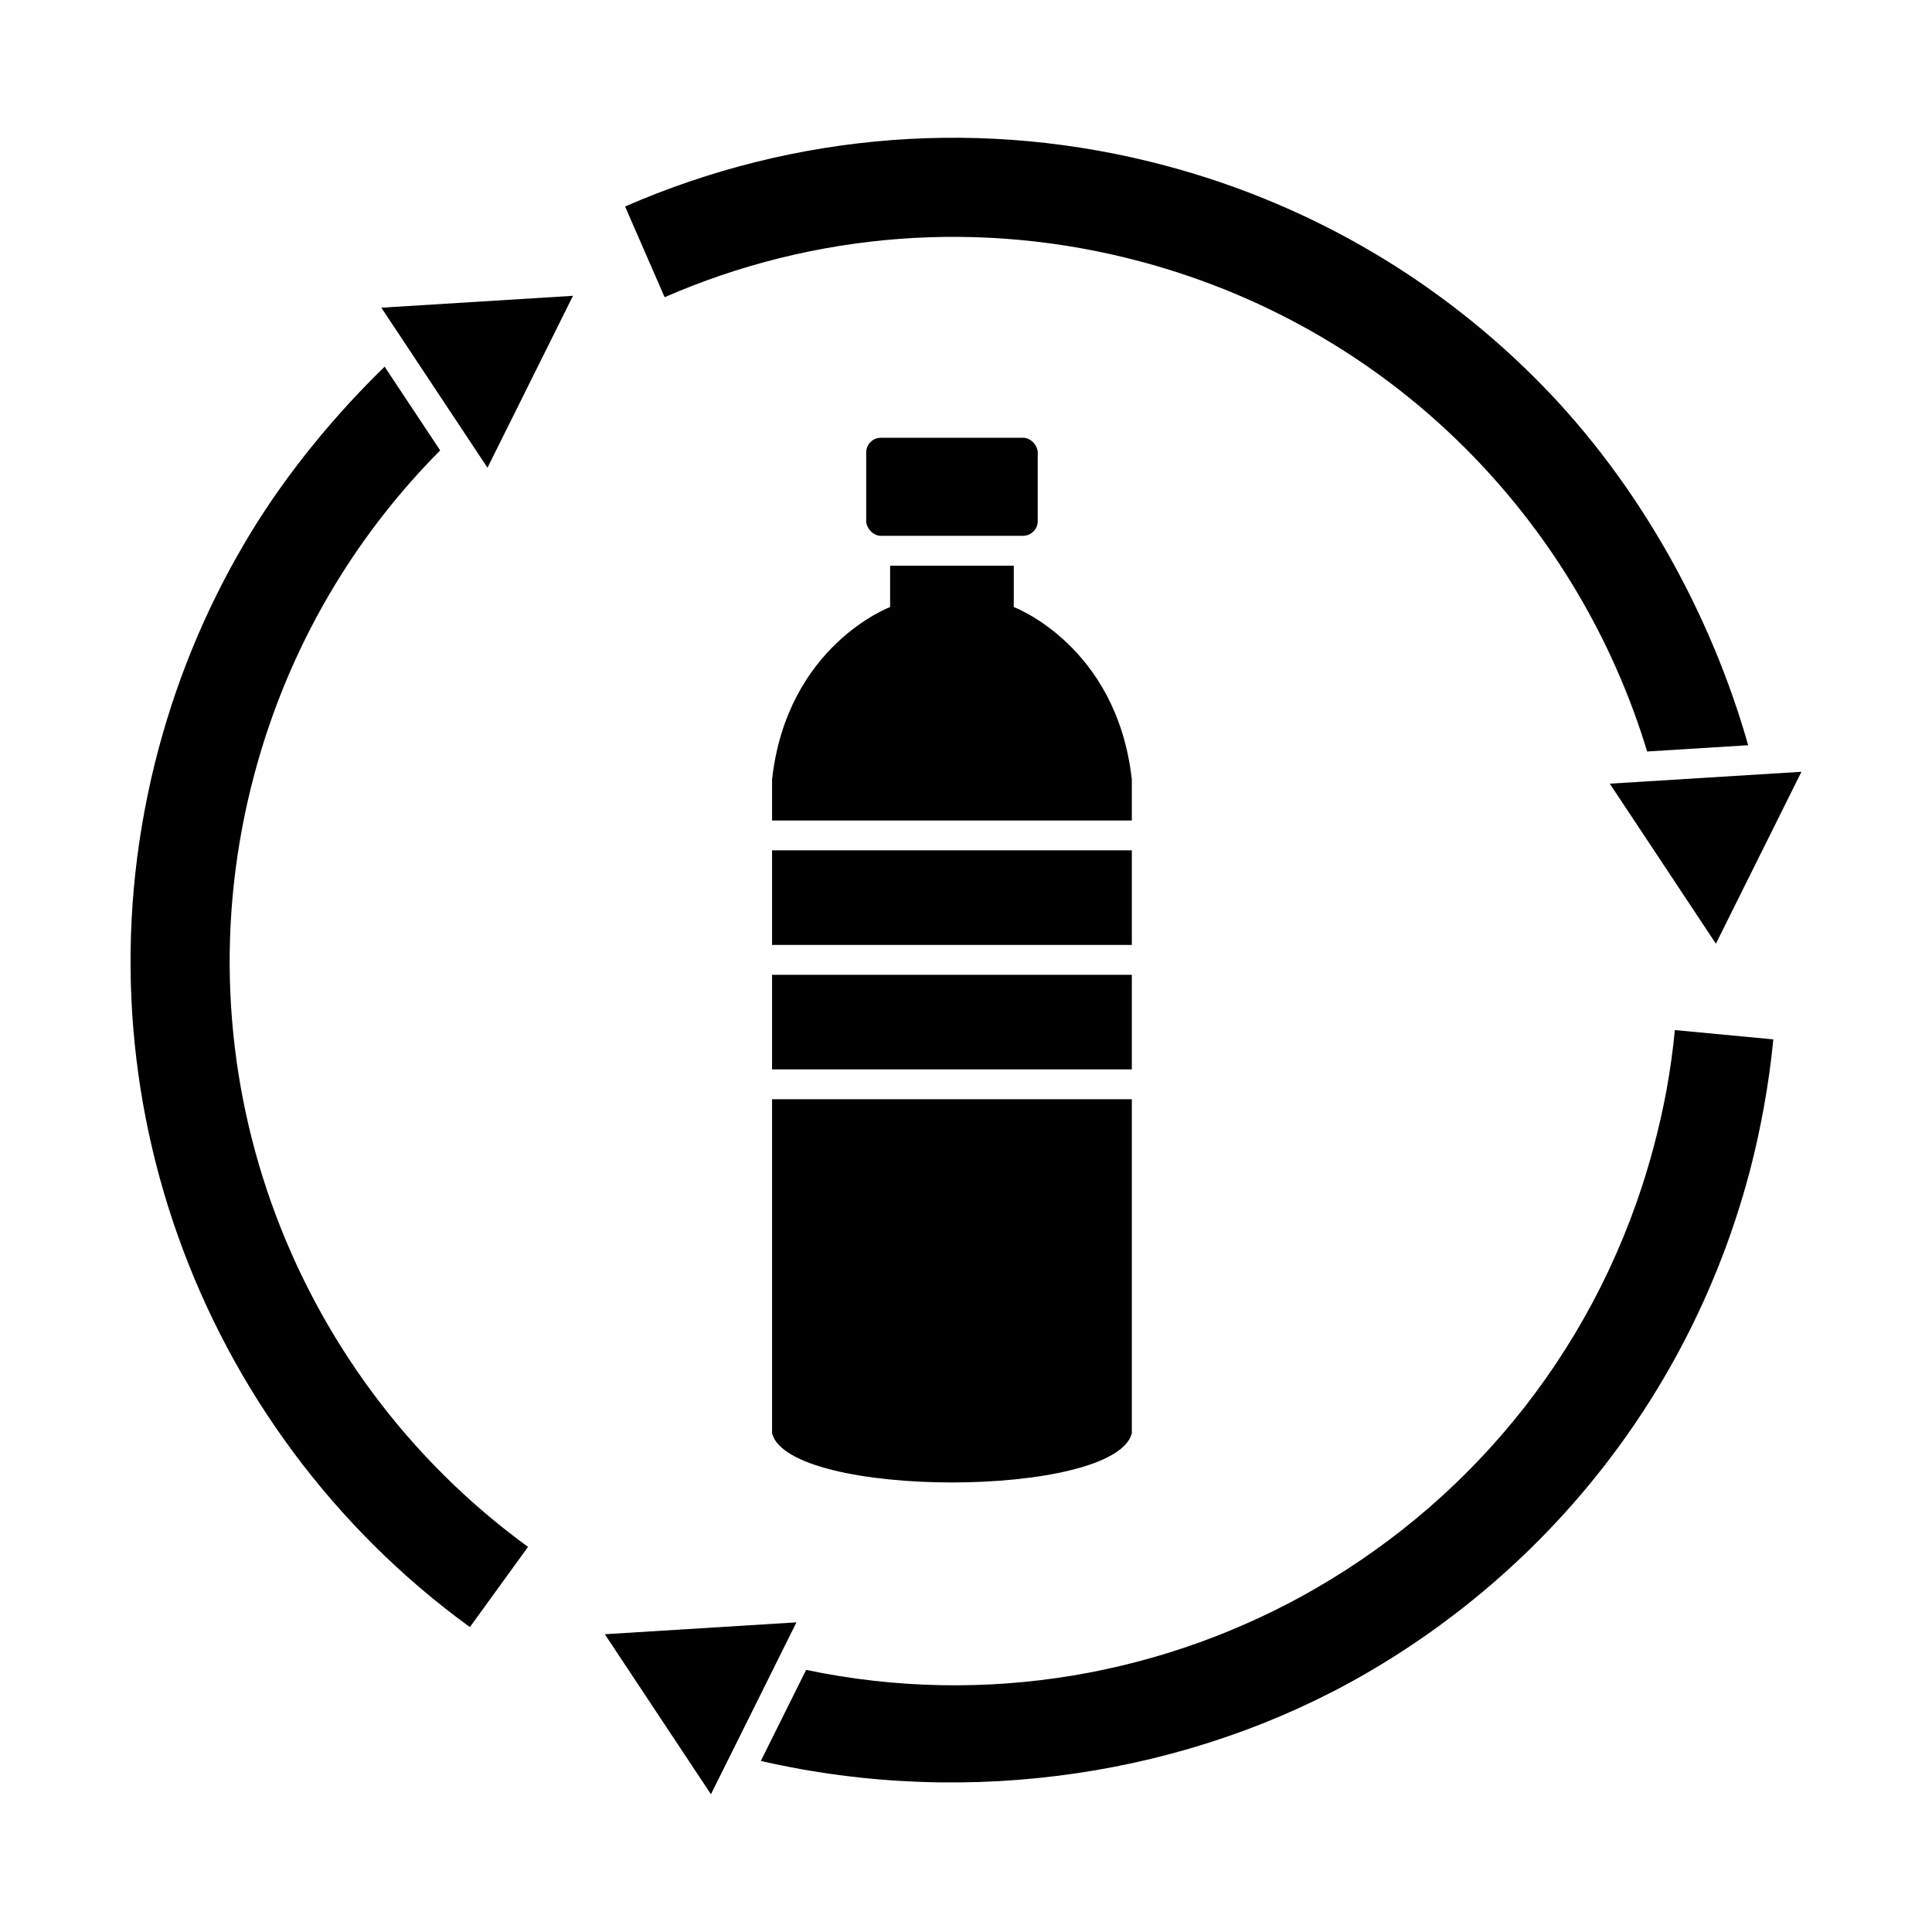
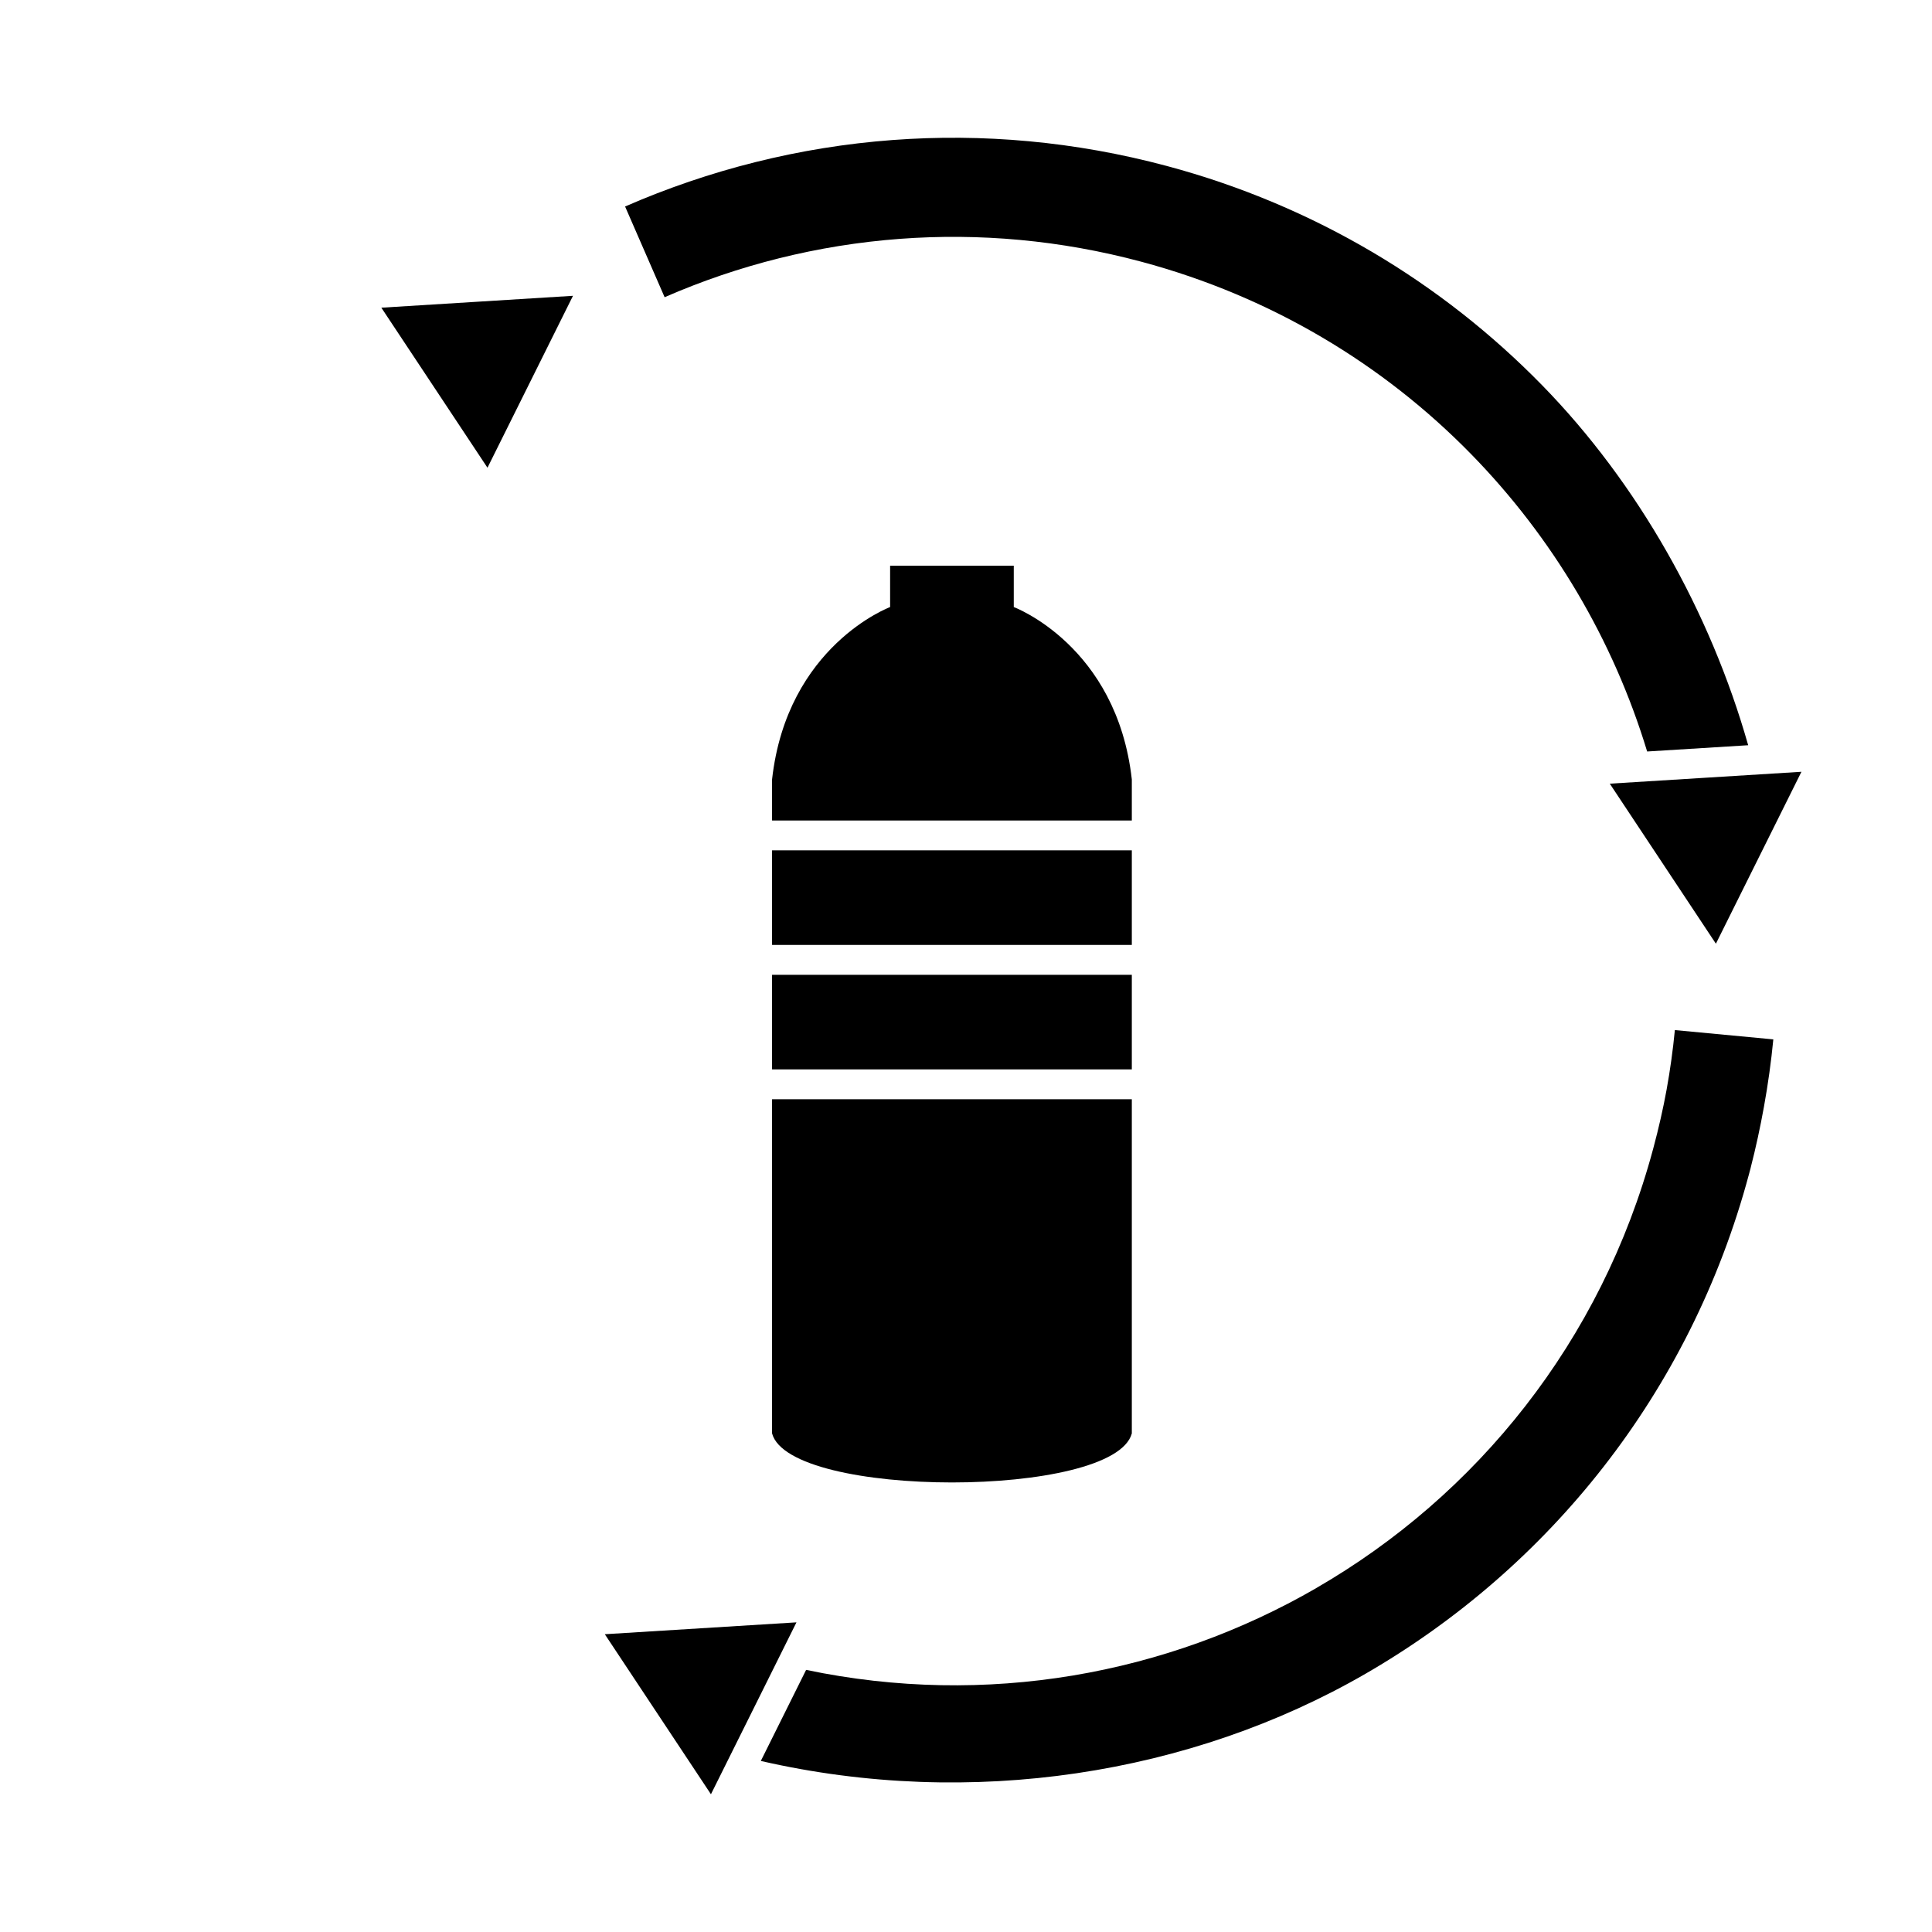
<svg xmlns="http://www.w3.org/2000/svg" fill="#000000" width="800px" height="800px" version="1.1" viewBox="144 144 512 512">
  <g fill-rule="evenodd">
    <path d="m412.66 293.91v10.965s27.312 10.18 31.285 45.688v10.883h-95.34v-10.883c3.973-35.508 31.285-45.688 31.285-45.688v-10.965h32.773zm31.285 75.438v25.07h-95.34v-25.07zm0 32.98v25.07h-95.34v-25.07zm0 32.98v88.562c-4.676 17.328-90.668 17.328-95.34 0v-88.562z" />
-     <path d="m377.45 260.01h37.66c2.152 0 3.898 2.152 3.898 3.898v18.191c0 2.152-1.746 3.898-3.898 3.898h-37.66c-2.152 0-3.898-2.152-3.898-3.898v-18.191c0-2.152 1.746-3.898 3.898-3.898z" />
    <path d="m295.85 222.39-22.664 45.562-14.062-21.207-14.062-21.203 25.395-1.574z" />
    <path d="m621.4 348.53-11.336 22.781-11.332 22.781-14.059-21.207-14.062-21.203 25.395-1.574z" />
    <path d="m355.07 573.94-11.332 22.781-11.332 22.777-14.062-21.203-14.062-21.207z" />
    <path d="m320.14 222.76c19.535-8.527 40.598-13.84 62.359-15.465 20.949-1.562 42.516 0.316 63.965 6.062 34.461 9.234 64.18 27.25 87.387 50.98 21.664 22.148 37.691 49.25 46.66 78.816l26.777-1.66c-10.039-35.336-29.188-69.406-54.645-95.438-26.465-27.059-60.273-47.582-99.406-58.066-24.363-6.527-48.879-8.66-72.695-6.883-24.656 1.84-48.602 7.894-70.887 17.621l10.477 24.035z" />
-     <path d="m233 298.61c7.906-12.949 17.215-24.75 27.652-35.242l-14.719-22.195c-13.227 12.852-25.77 28.113-35.328 43.773-10.641 17.438-18.988 36.637-24.523 57.293-11.848 44.207-9.215 88.895 4.981 129.03 14.613 41.305 41.488 77.777 77.461 103.93l15.41-21.262c-31.625-22.996-55.258-55.07-68.113-91.402-12.484-35.293-14.793-74.605-4.367-113.52 4.887-18.242 12.223-35.129 21.547-50.41z" />
    <path d="m492.78 564.89c-39.613 22.871-87.379 31.652-135.15 21.648l-12.004 24.133c55.793 12.797 114.02 3.586 160.2-23.078 48.383-27.934 86.102-74.289 101.68-132.45l0.461-1.727v-0.035c1.316-5.102 2.477-10.441 3.484-15.996 1.094-6.019 1.922-12.004 2.5-17.938l-26.094-2.465c-0.512 5.281-1.238 10.547-2.188 15.781-0.895 4.922-2.07 10.121-3.539 15.598l-0.008 0.023c-13.727 51.199-46.867 91.969-89.352 116.5z" />
  </g>
</svg>